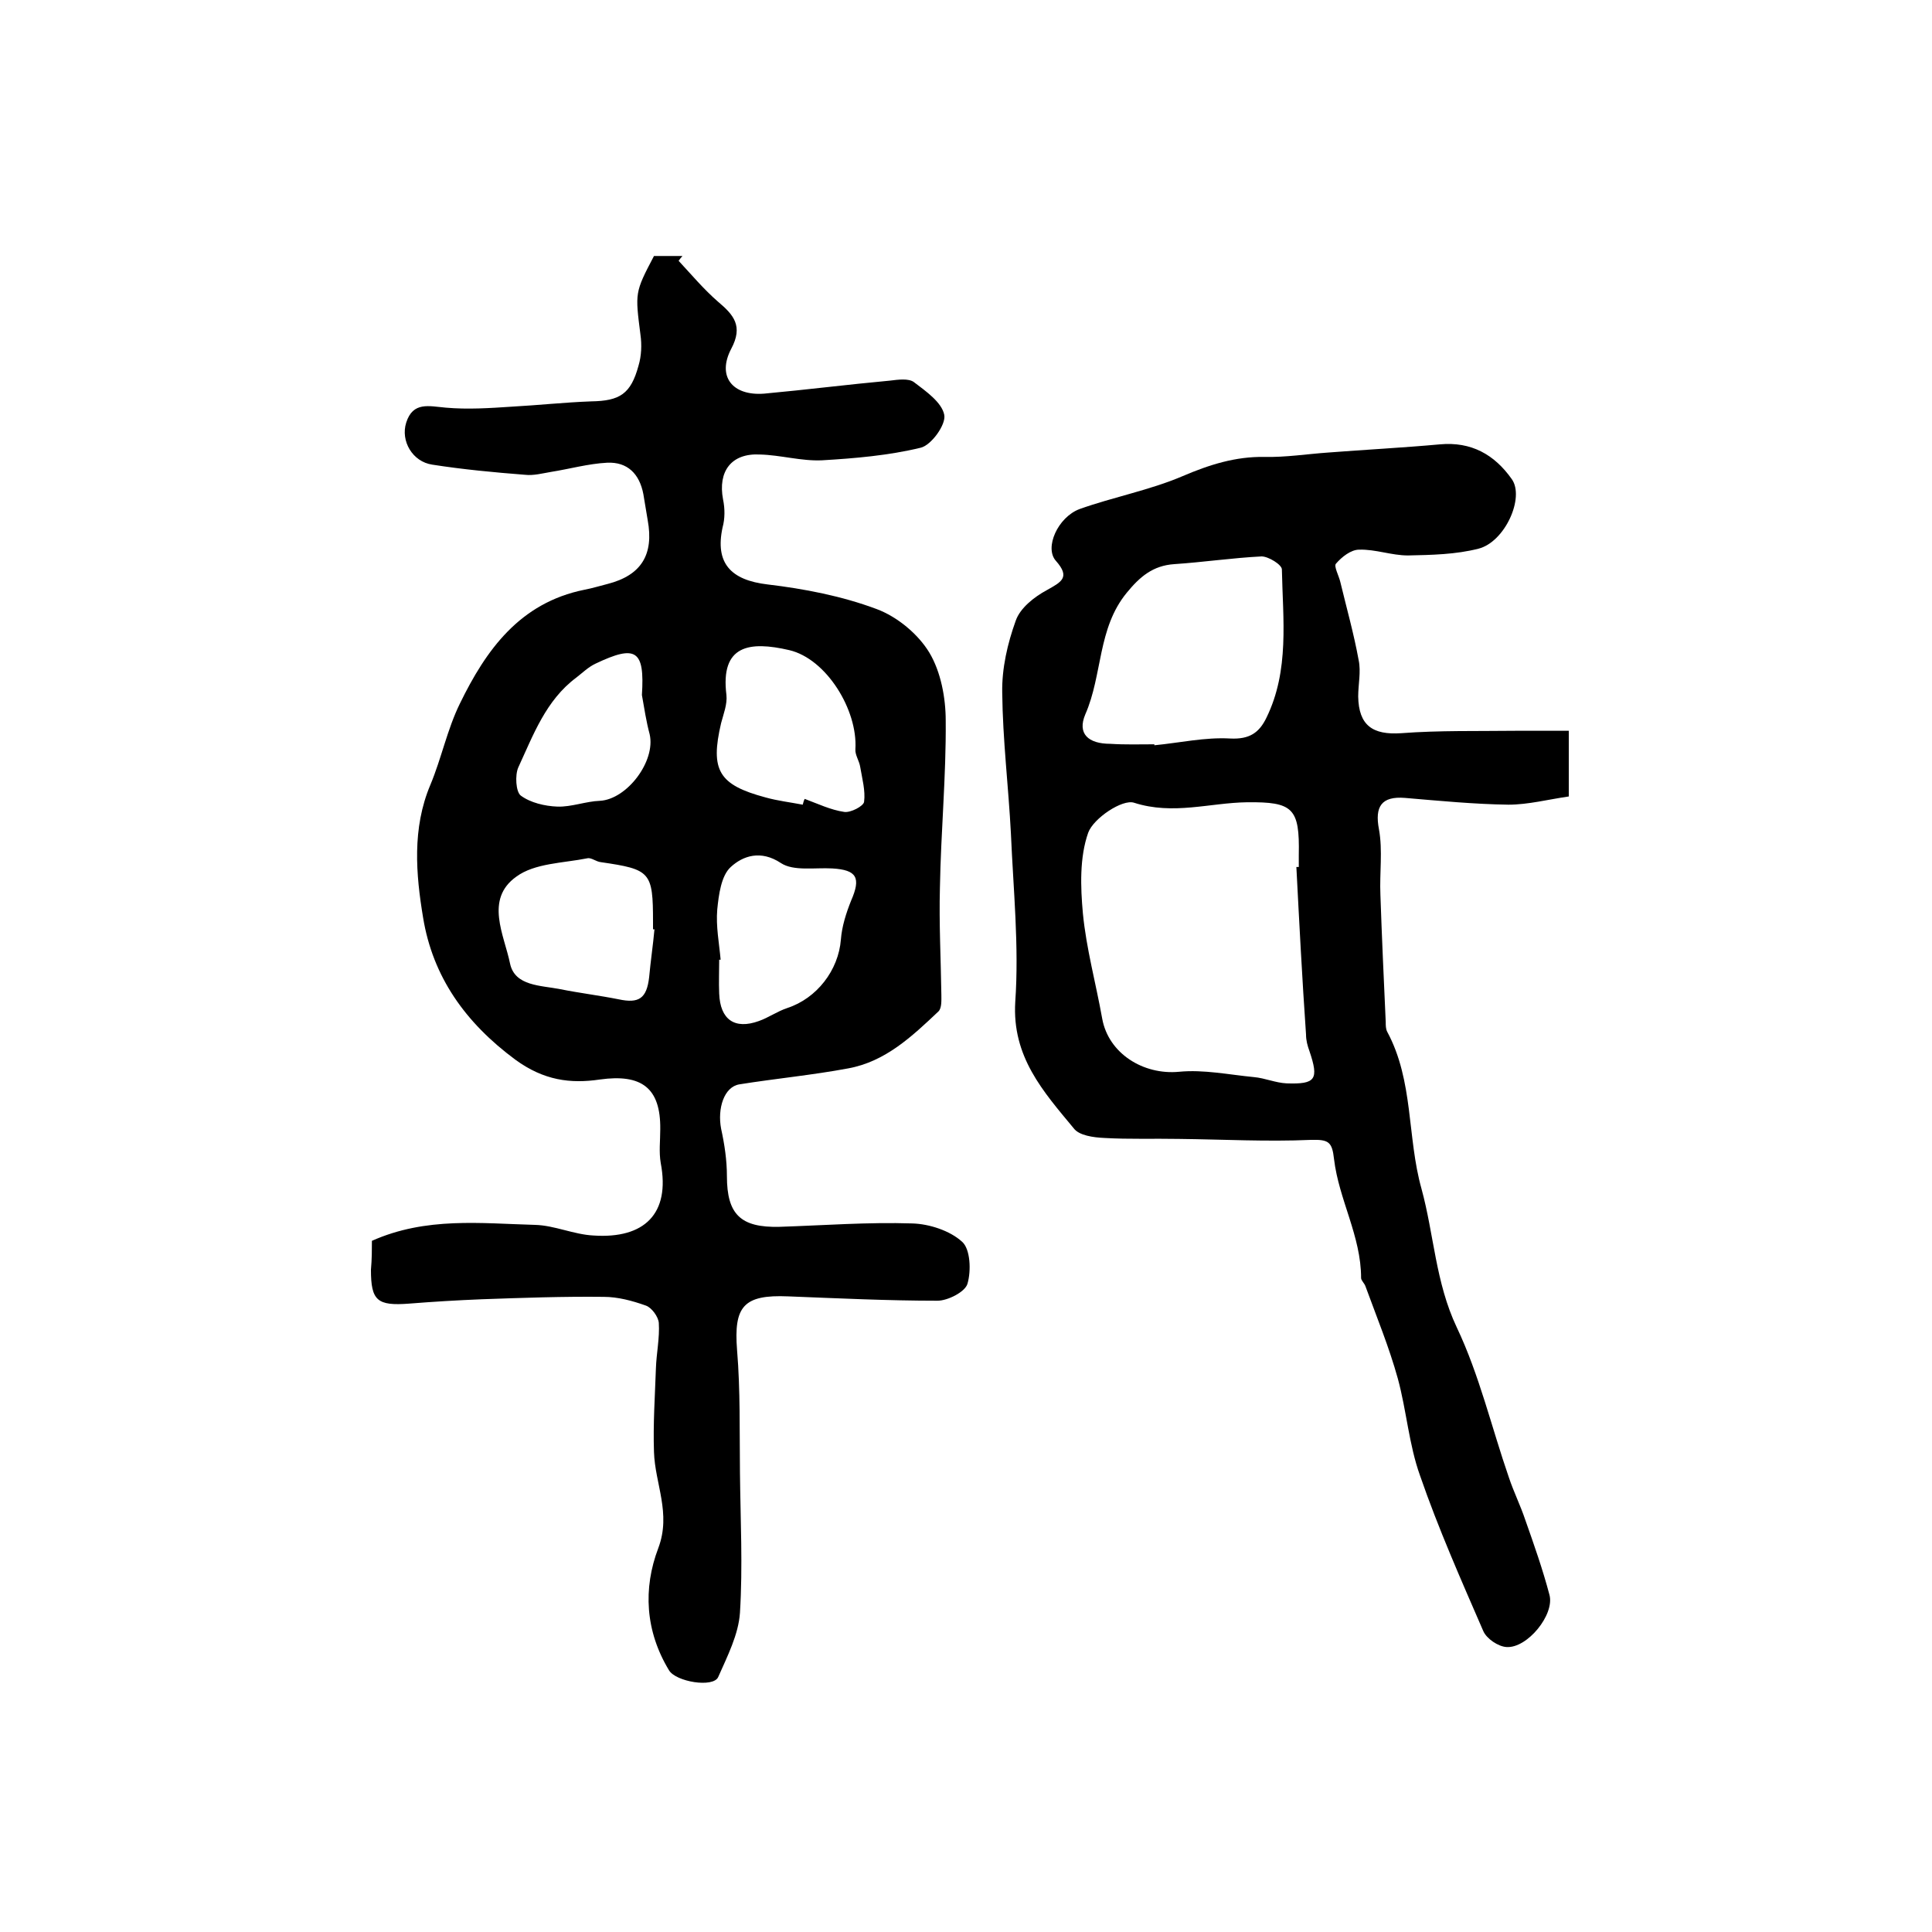
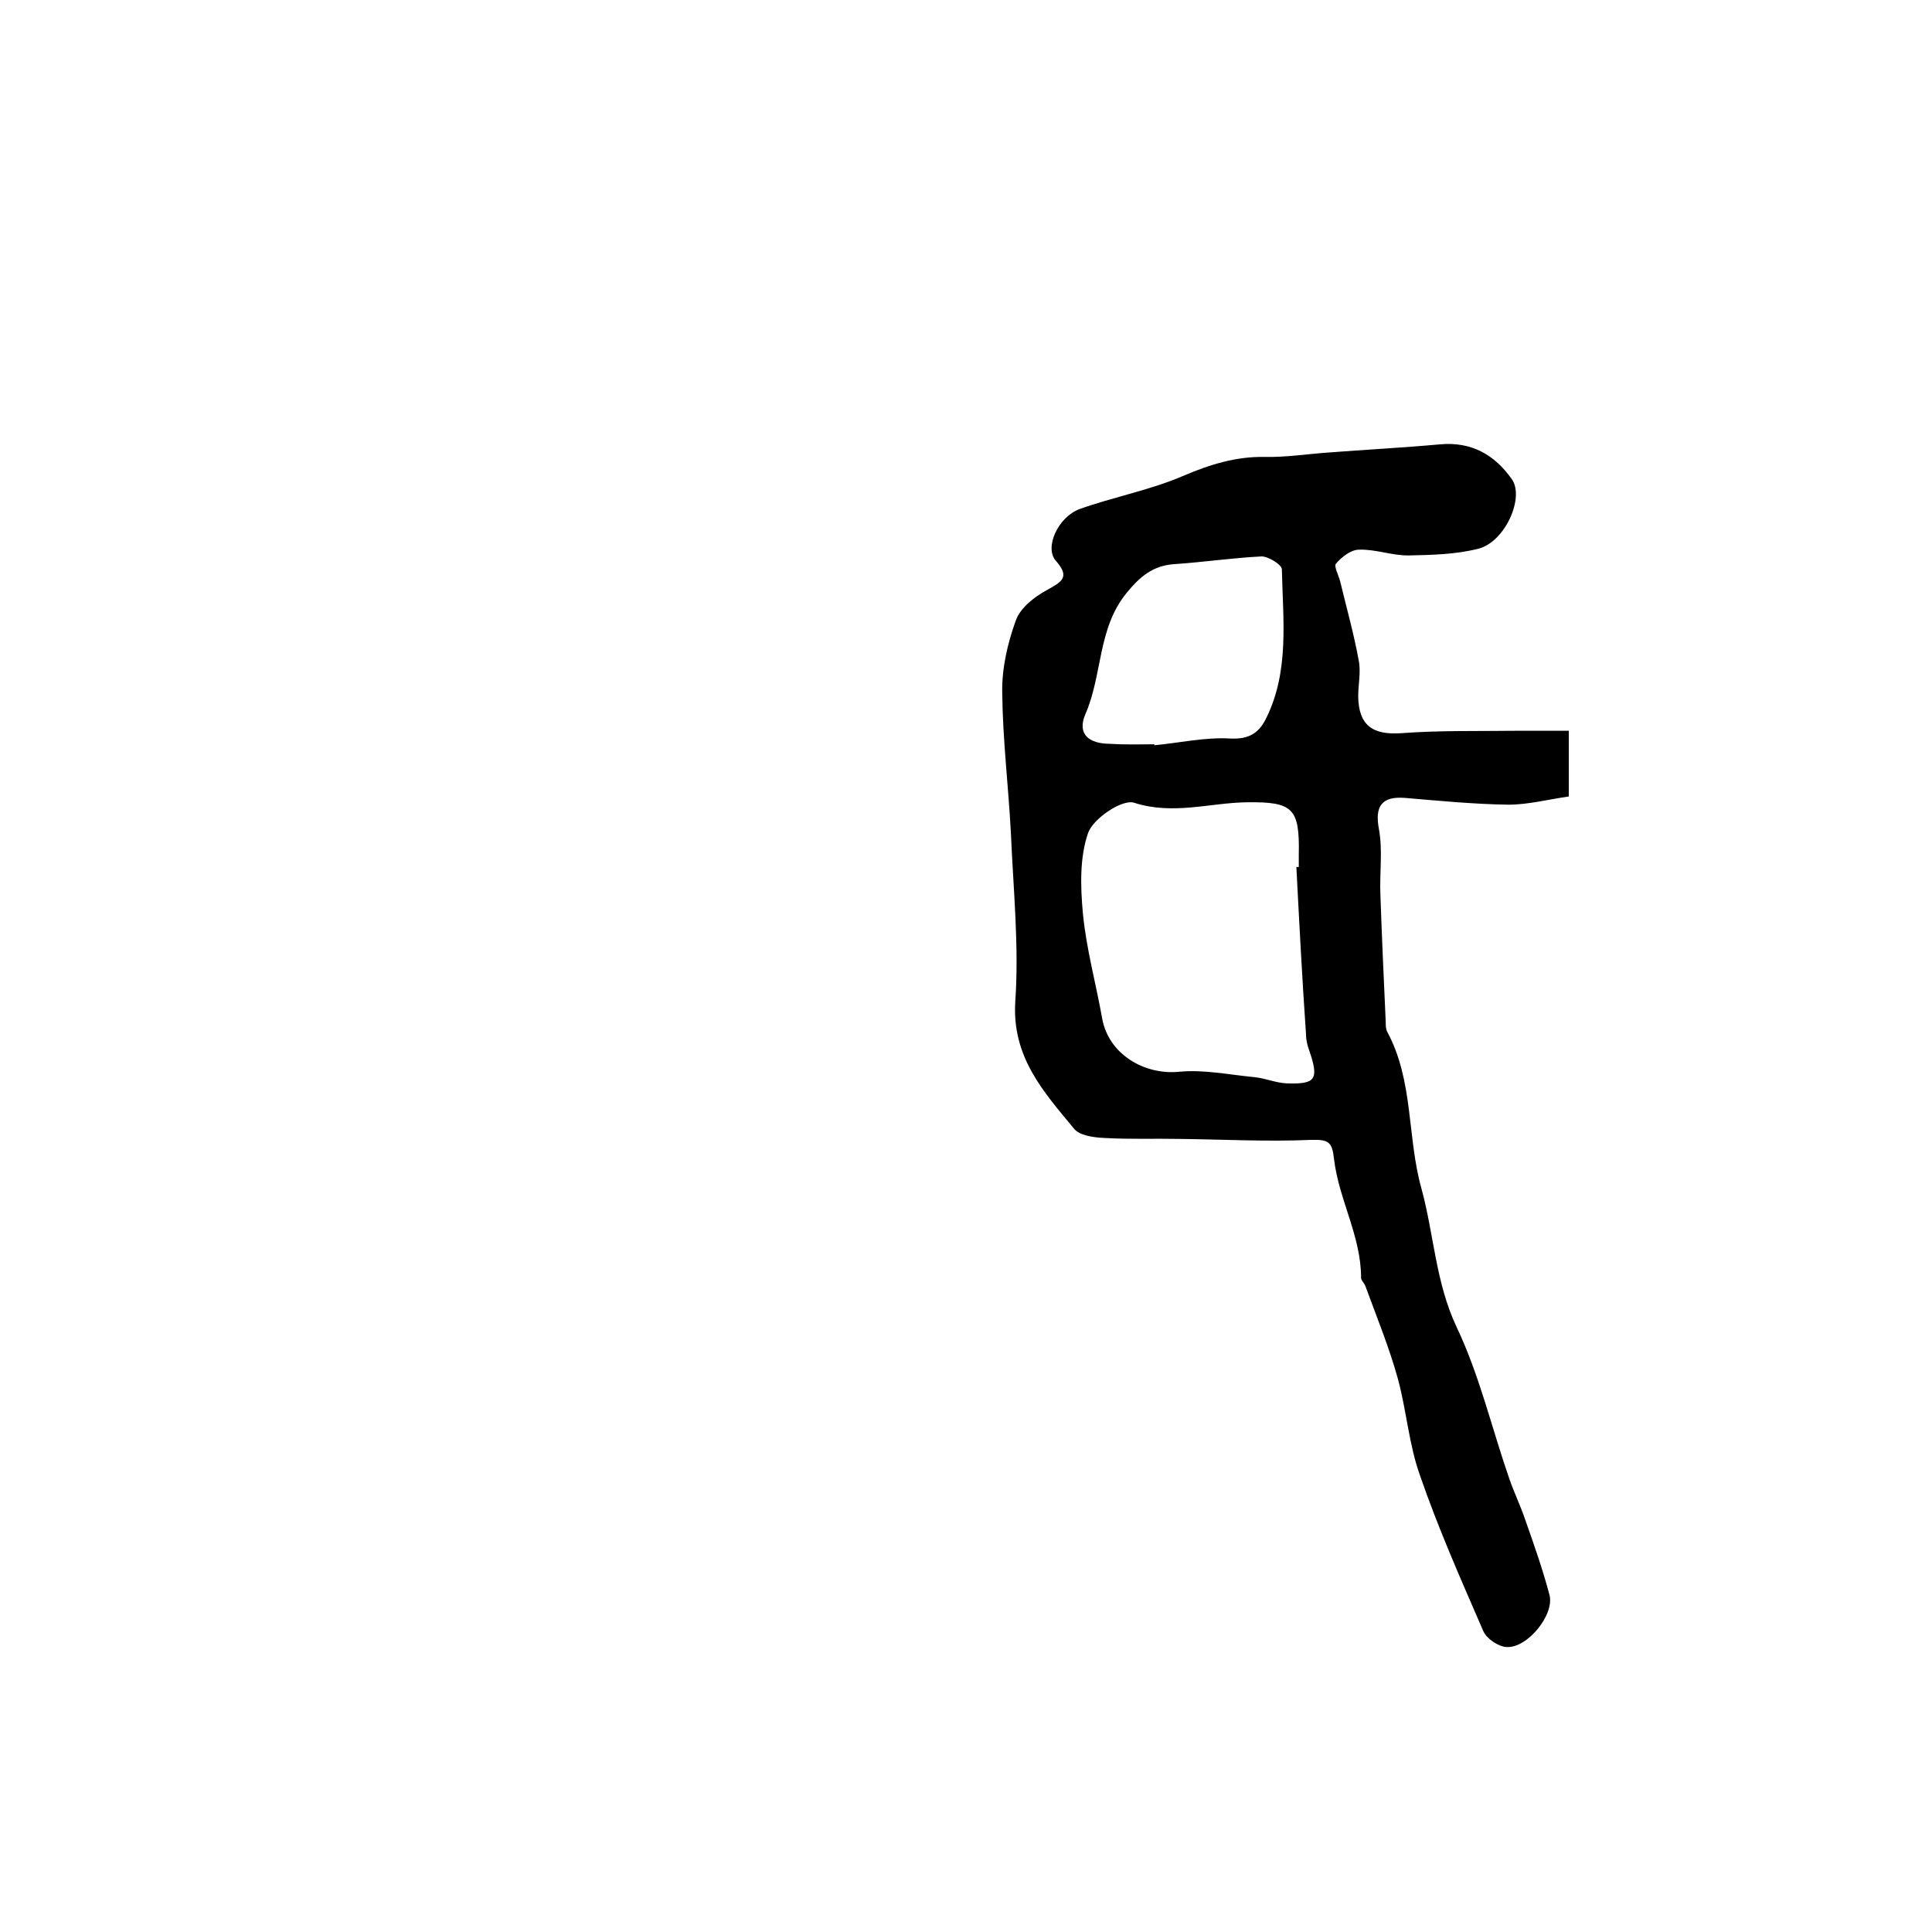
<svg xmlns="http://www.w3.org/2000/svg" version="1.1" id="图层_1" x="0px" y="0px" viewBox="0 0 400 400" style="enable-background:new 0 0 400 400;" xml:space="preserve">
  <style type="text/css">
	.st0{fill:#FFFFFF;}
</style>
  <g>
-     <path d="M77,256.9c11.2-5,22.6-3.6,33.8-3.3c4,0.1,8,2,12.1,2.2c10.5,0.7,15.9-4.5,13.9-15c-0.4-2.3-0.1-4.6-0.1-7   c0.1-8.6-3.9-11.5-12.5-10.3c-6.1,0.9-11.6,0.2-17.5-4.1c-10.4-7.7-17.1-17.2-19.1-29.4c-1.5-9-2.3-18.5,1.5-27.5   c2.3-5.5,3.5-11.5,6.1-16.8c5.4-11.1,12.4-20.9,25.8-23.6c1.6-0.3,3.2-0.8,4.8-1.2c7-1.8,9.6-6.1,8.3-13.2   c-0.3-1.8-0.6-3.6-0.9-5.4c-0.8-4.2-3.3-6.7-7.5-6.5c-3.9,0.2-7.8,1.3-11.6,1.9c-1.8,0.3-3.6,0.8-5.4,0.6   c-6.4-0.5-12.8-1.1-19.2-2.1c-4.1-0.6-6.6-4.9-5.4-8.7c1.4-4.4,4.7-3.4,8.2-3.1c4.5,0.4,9.1,0.1,13.6-0.2c5.5-0.3,11-0.9,16.5-1.1   c5.9-0.1,8.2-1.5,9.8-7.4c0.6-2,0.7-4.3,0.4-6.4c-1.1-8.7-1.2-8.7,2.8-16.3c1.9,0,3.9,0,5.9,0c-0.3,0.3-0.5,0.6-0.8,1   c2.7,2.9,5.2,5.9,8.2,8.5c3.2,2.7,5.2,5,2.7,9.7c-3,5.7,0.2,9.8,6.8,9.3c8.7-0.8,17.4-1.9,26.1-2.7c1.6-0.2,3.8-0.5,4.9,0.3   c2.5,1.9,5.8,4.2,6.3,6.8c0.4,2-2.7,6.3-4.9,6.8c-6.6,1.6-13.6,2.2-20.4,2.6c-4.3,0.2-8.6-1.1-12.9-1.2c-5.9-0.3-8.7,3.5-7.6,9.3   c0.4,1.9,0.4,4-0.1,5.8c-1.6,7.4,1.7,10.9,9.3,11.8c7.6,0.9,15.4,2.4,22.6,5.1c4.3,1.6,8.6,5.2,10.9,9c2.4,4,3.4,9.4,3.4,14.1   c0.1,11.5-1,23-1.2,34.6c-0.2,7.4,0.2,14.8,0.3,22.2c0,1.1,0.1,2.7-0.6,3.4c-5.5,5.2-11,10.4-18.7,11.8c-7.5,1.4-15,2.1-22.5,3.3   c-3.2,0.5-4.6,5-3.8,9.2c0.7,3.2,1.2,6.5,1.2,9.8c0,7.9,2.8,10.7,10.9,10.5c9.2-0.3,18.3-1,27.5-0.7c3.5,0.1,7.8,1.5,10.3,3.8   c1.7,1.5,1.9,6,1.1,8.7c-0.5,1.7-4.1,3.5-6.2,3.5c-10.3,0-20.6-0.5-30.9-0.9c-9.3-0.4-11.3,2.1-10.6,11.1   c0.7,8.4,0.5,16.9,0.6,25.4c0.1,9.7,0.6,19.4,0,29c-0.3,4.5-2.6,9-4.5,13.3c-1,2.3-8.8,1-10.2-1.4c-4.9-8.1-5.4-16.9-2.2-25.3   c2.7-7.2-0.7-13.3-0.9-19.9c-0.2-5.8,0.2-11.5,0.4-17.3c0.1-3.1,0.8-6.3,0.6-9.4c-0.1-1.3-1.5-3.2-2.7-3.6c-2.8-1-5.8-1.8-8.7-1.8   c-8.4-0.1-16.9,0.2-25.3,0.5c-5,0.2-10,0.5-15,0.9c-6.6,0.5-7.9-0.6-7.9-7C77,260.7,77,258.5,77,256.9z M166.2,166.6   c0.1-0.4,0.2-0.8,0.4-1.2c2.7,1,5.4,2.3,8.2,2.7c1.3,0.2,4-1.2,4.1-2.1c0.3-2.3-0.4-4.8-0.8-7.2c-0.2-1.3-1.1-2.5-1-3.7   c0.5-8.1-6-18.7-13.7-20.5c-8.2-1.9-14.3-1.1-13,9.3c0.2,1.9-0.6,3.9-1.1,5.8c-2.3,9.8-0.5,12.8,9.2,15.4   C161,165.8,163.6,166.1,166.2,166.6z M135.5,192.4c-0.1,0-0.2,0-0.3,0c0-0.5,0-1,0-1.5c0-10.4-0.5-10.9-10.8-12.4   c-1-0.1-2-1-2.8-0.8c-5,1-10.9,1-14.7,3.8c-6.6,4.7-2.5,12.1-1.3,18c1,4.7,6.4,4.5,10.4,5.3c4,0.8,8.1,1.3,12.1,2.1   c4.2,0.9,5.8-0.2,6.3-4.6C134.7,199,135.2,195.7,135.5,192.4z M149.2,198.7c-0.1,0-0.2,0-0.3,0c0,2.3-0.1,4.7,0,7   c0.2,5.4,3.2,7.5,8.2,5.7c2-0.7,3.8-2,5.9-2.7c6.1-2,10.6-7.8,11.1-14.2c0.2-2.7,1.1-5.5,2.1-8c2.1-4.8,1.2-6.4-3.9-6.7   c-3.6-0.2-8,0.6-10.6-1.1c-4.2-2.8-7.9-1.5-10.4,0.8c-2,1.8-2.5,5.8-2.8,8.8C148.2,191.8,148.9,195.3,149.2,198.7z M132.9,143.9   c0.6-9.3-1.2-10.5-9.6-6.5c-1.5,0.7-2.7,1.9-4,2.9c-6.3,4.7-8.9,11.9-12,18.6c-0.7,1.6-0.5,5,0.5,5.8c2,1.5,5,2.2,7.6,2.3   c2.9,0.1,5.9-1.1,8.8-1.2c5.6-0.3,11.6-8.2,10.3-13.8C133.8,149.4,133.4,146.7,132.9,143.9z" />
    <path d="M324.8,151.3c0,4.9,0,8.7,0,13.6c-4.2,0.6-8.4,1.7-12.5,1.7c-7.1-0.1-14.3-0.8-21.4-1.4c-4.9-0.4-6.3,1.8-5.4,6.5   c0.8,4.4,0.1,9,0.3,13.6c0.3,8.8,0.7,17.5,1.1,26.3c0,0.7,0,1.4,0.3,2c5.5,10.2,4.1,21.8,7.1,32.5c2.6,9.5,2.9,19.4,7.3,28.7   c4.7,9.9,7.2,20.7,10.8,31.1c1,3,2.4,5.8,3.4,8.8c1.8,5.1,3.6,10.2,5,15.5c1.1,4.1-4.6,11.1-8.9,10.8c-1.7-0.1-4.1-1.7-4.8-3.3   c-4.6-10.6-9.3-21.2-13.1-32.2c-2.3-6.4-2.8-13.5-4.6-20.1c-1.8-6.5-4.4-12.8-6.7-19.1c-0.2-0.6-0.9-1.2-0.9-1.7   c0-8.7-4.6-16.2-5.6-24.6c-0.4-3.6-1.1-4.1-4.8-4c-9.1,0.4-18.2-0.1-27.3-0.2c-5.2-0.1-10.3,0.1-15.5-0.2c-2.2-0.1-5.2-0.5-6.3-2   c-6.3-7.6-12.8-14.8-12.1-26.2c0.8-11.5-0.4-23.2-0.9-34.8c-0.5-9.7-1.7-19.4-1.8-29.2c-0.1-5,1.1-10.2,2.8-14.9   c0.9-2.6,3.8-4.9,6.4-6.3c3-1.7,5-2.6,1.9-6.1c-2.4-2.7,0.4-9,4.9-10.7c7-2.5,14.5-3.9,21.3-6.8c5.6-2.4,11-4.1,17-4   c4.4,0.1,8.8-0.6,13.1-0.9c7.7-0.6,15.5-1,23.2-1.7c6.5-0.6,11.3,2.1,14.9,7.2c2.7,3.8-1.4,13-6.9,14.4c-4.7,1.2-9.7,1.3-14.6,1.4   c-3.4,0-6.7-1.3-10.1-1.2c-1.7,0-3.6,1.5-4.8,2.9c-0.5,0.5,0.6,2.5,0.9,3.8c1.3,5.4,2.8,10.7,3.8,16.2c0.5,2.4-0.1,5-0.1,7.5   c0.1,6,3,8,8.9,7.6c7.9-0.6,15.9-0.4,23.8-0.5C317.3,151.3,320.9,151.3,324.8,151.3z M268.4,179.5c0.2,0,0.3,0,0.5,0   c0-0.8,0-1.7,0-2.5c0.2-9.7-1.2-11-10.7-10.9c-7.7,0.1-15.3,2.7-23.4,0.1c-2.4-0.8-8.4,3.2-9.5,6.2c-1.8,5.1-1.6,11.2-1.1,16.7   c0.7,7.3,2.7,14.5,4,21.8c1.3,7.2,8.5,11.7,15.9,11c5.1-0.5,10.3,0.6,15.5,1.1c2.3,0.2,4.5,1.2,6.8,1.3c6,0.2,6.7-0.8,4.7-6.7   c-0.4-1.1-0.7-2.2-0.7-3.4C269.6,202.7,269,191.1,268.4,179.5z M239,154.1c0,0.1,0,0.1,0,0.2c5.2-0.5,10.5-1.7,15.7-1.4   c4,0.2,6-1.2,7.5-4.3c4.8-9.8,3.4-20.4,3.2-30.7c0-1-2.8-2.7-4.2-2.7c-6,0.3-12.1,1.2-18.1,1.6c-4.4,0.3-7.1,2.6-9.8,5.9   c-6.1,7.4-5,17-8.6,25.2c-1.7,4,0.6,6.1,5.2,6.1C233,154.2,236,154.1,239,154.1z" />
  </g>
</svg>